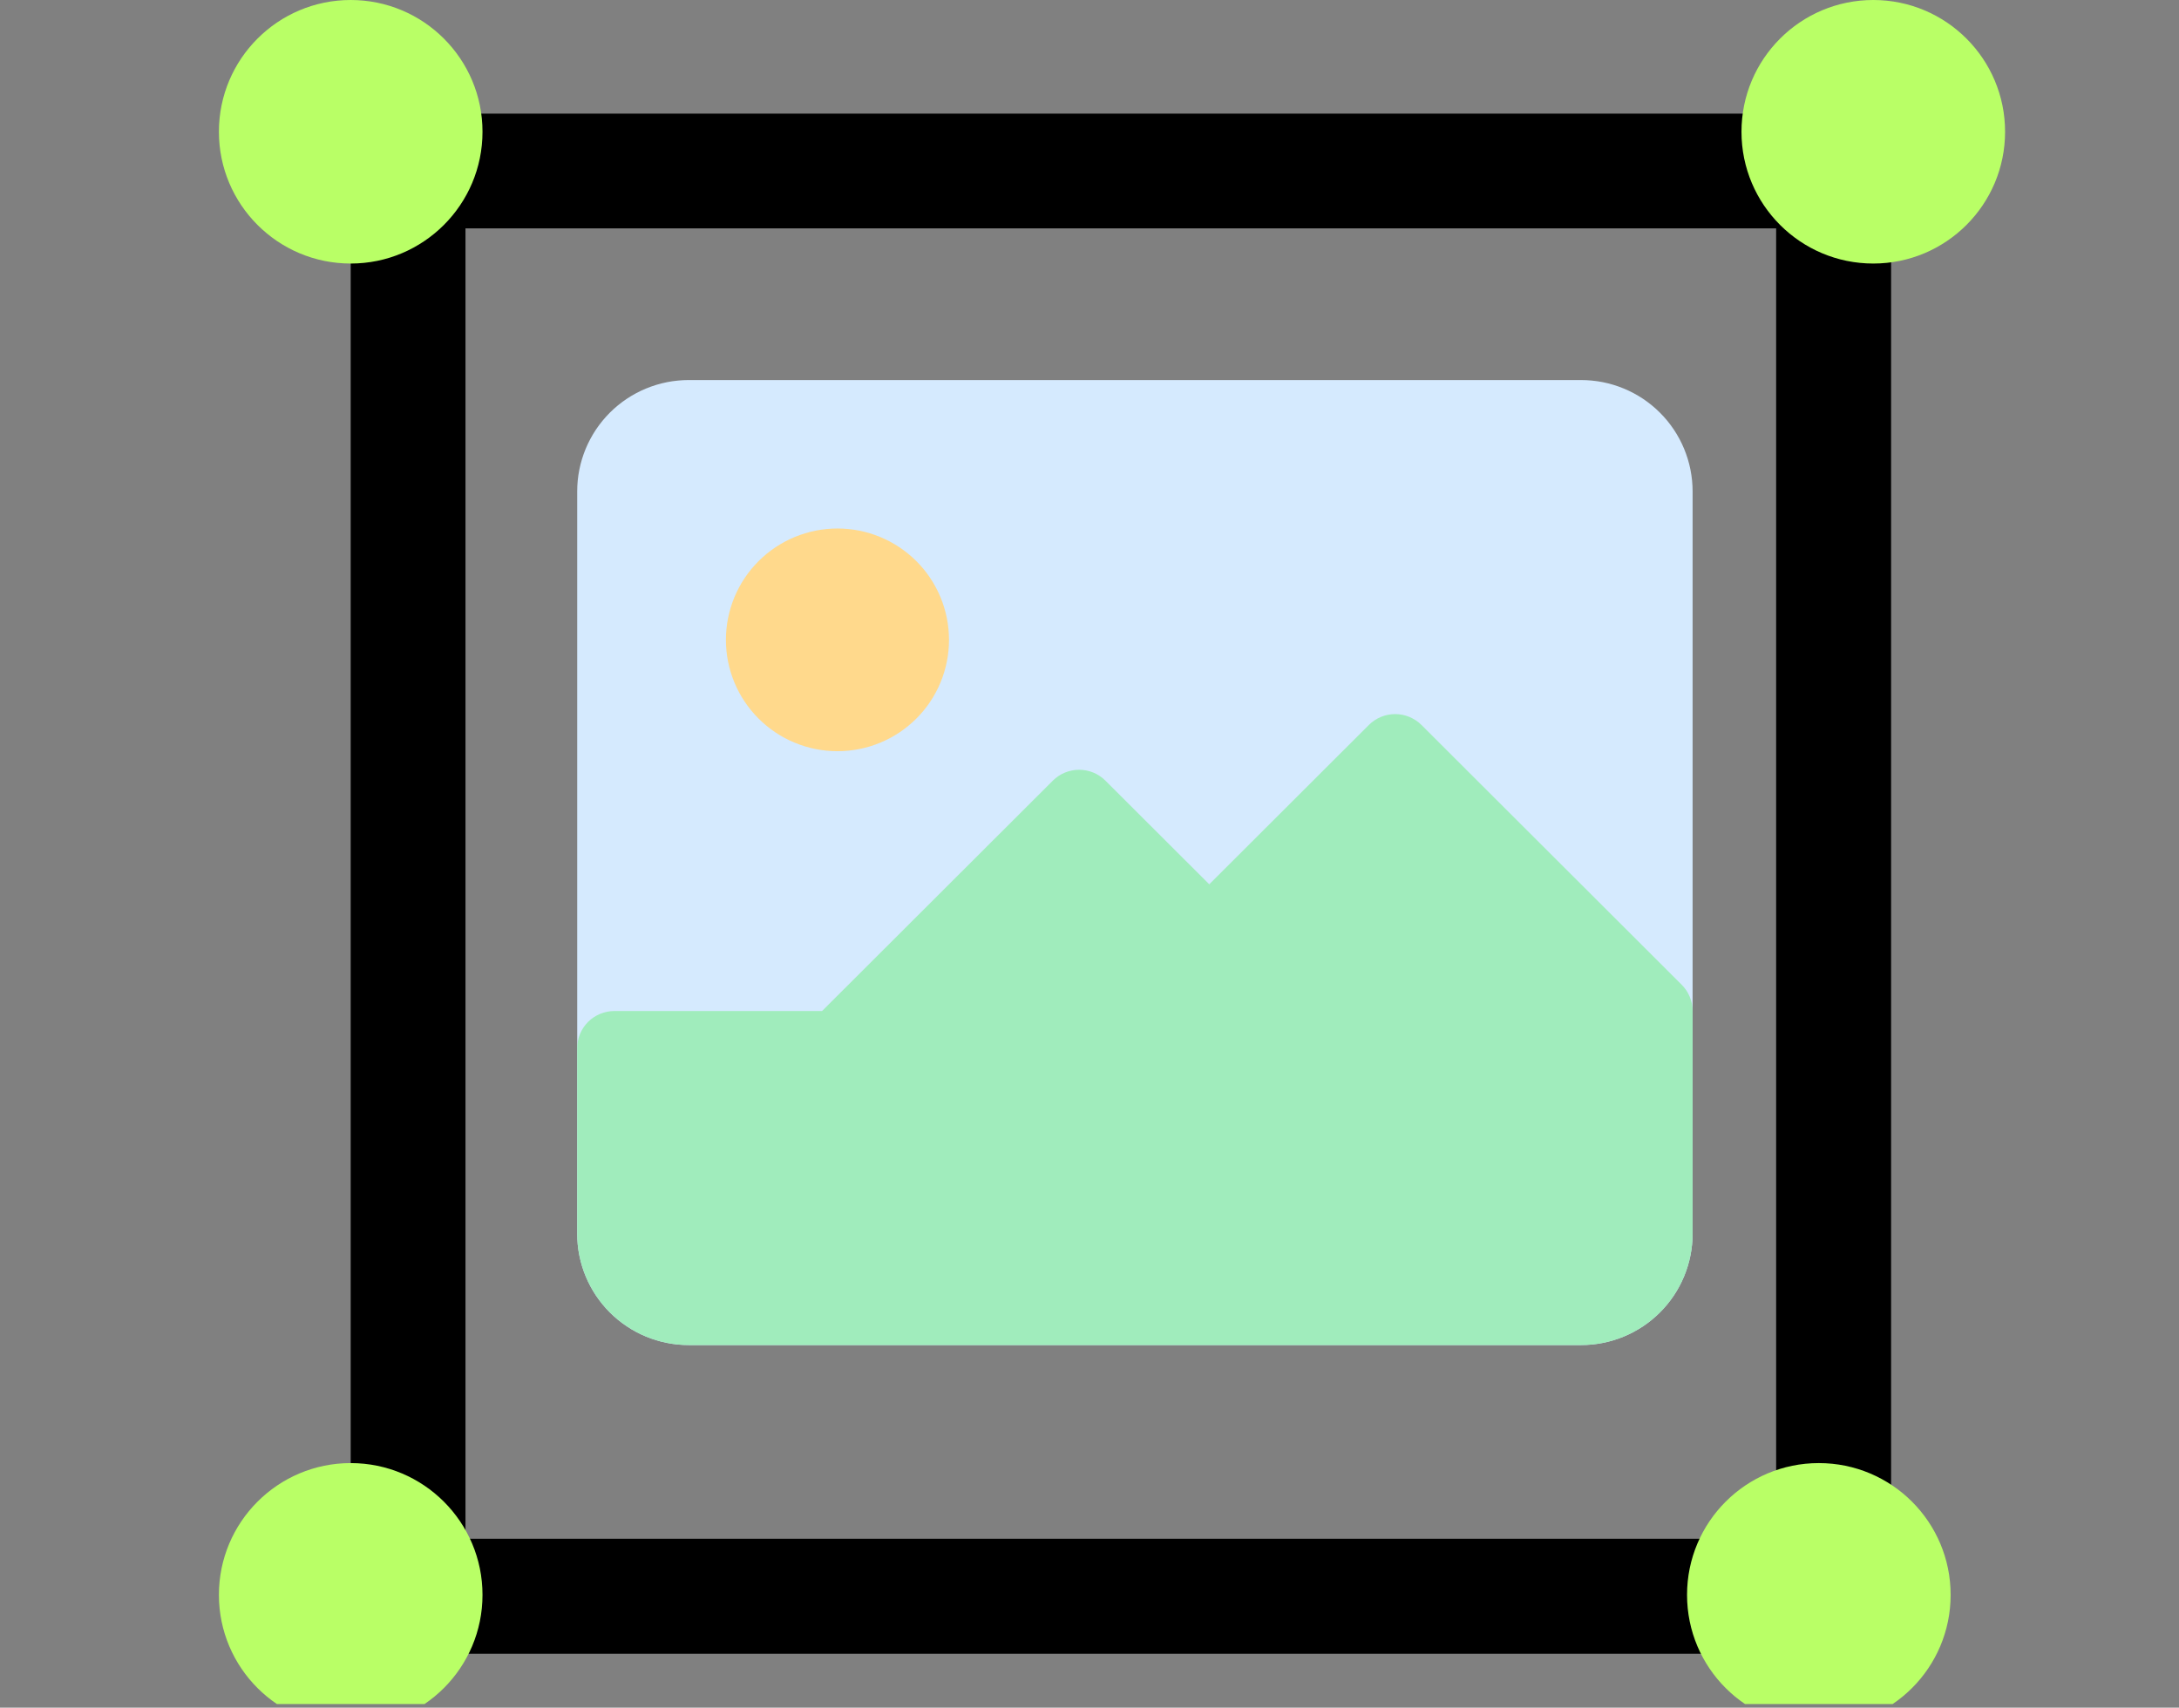
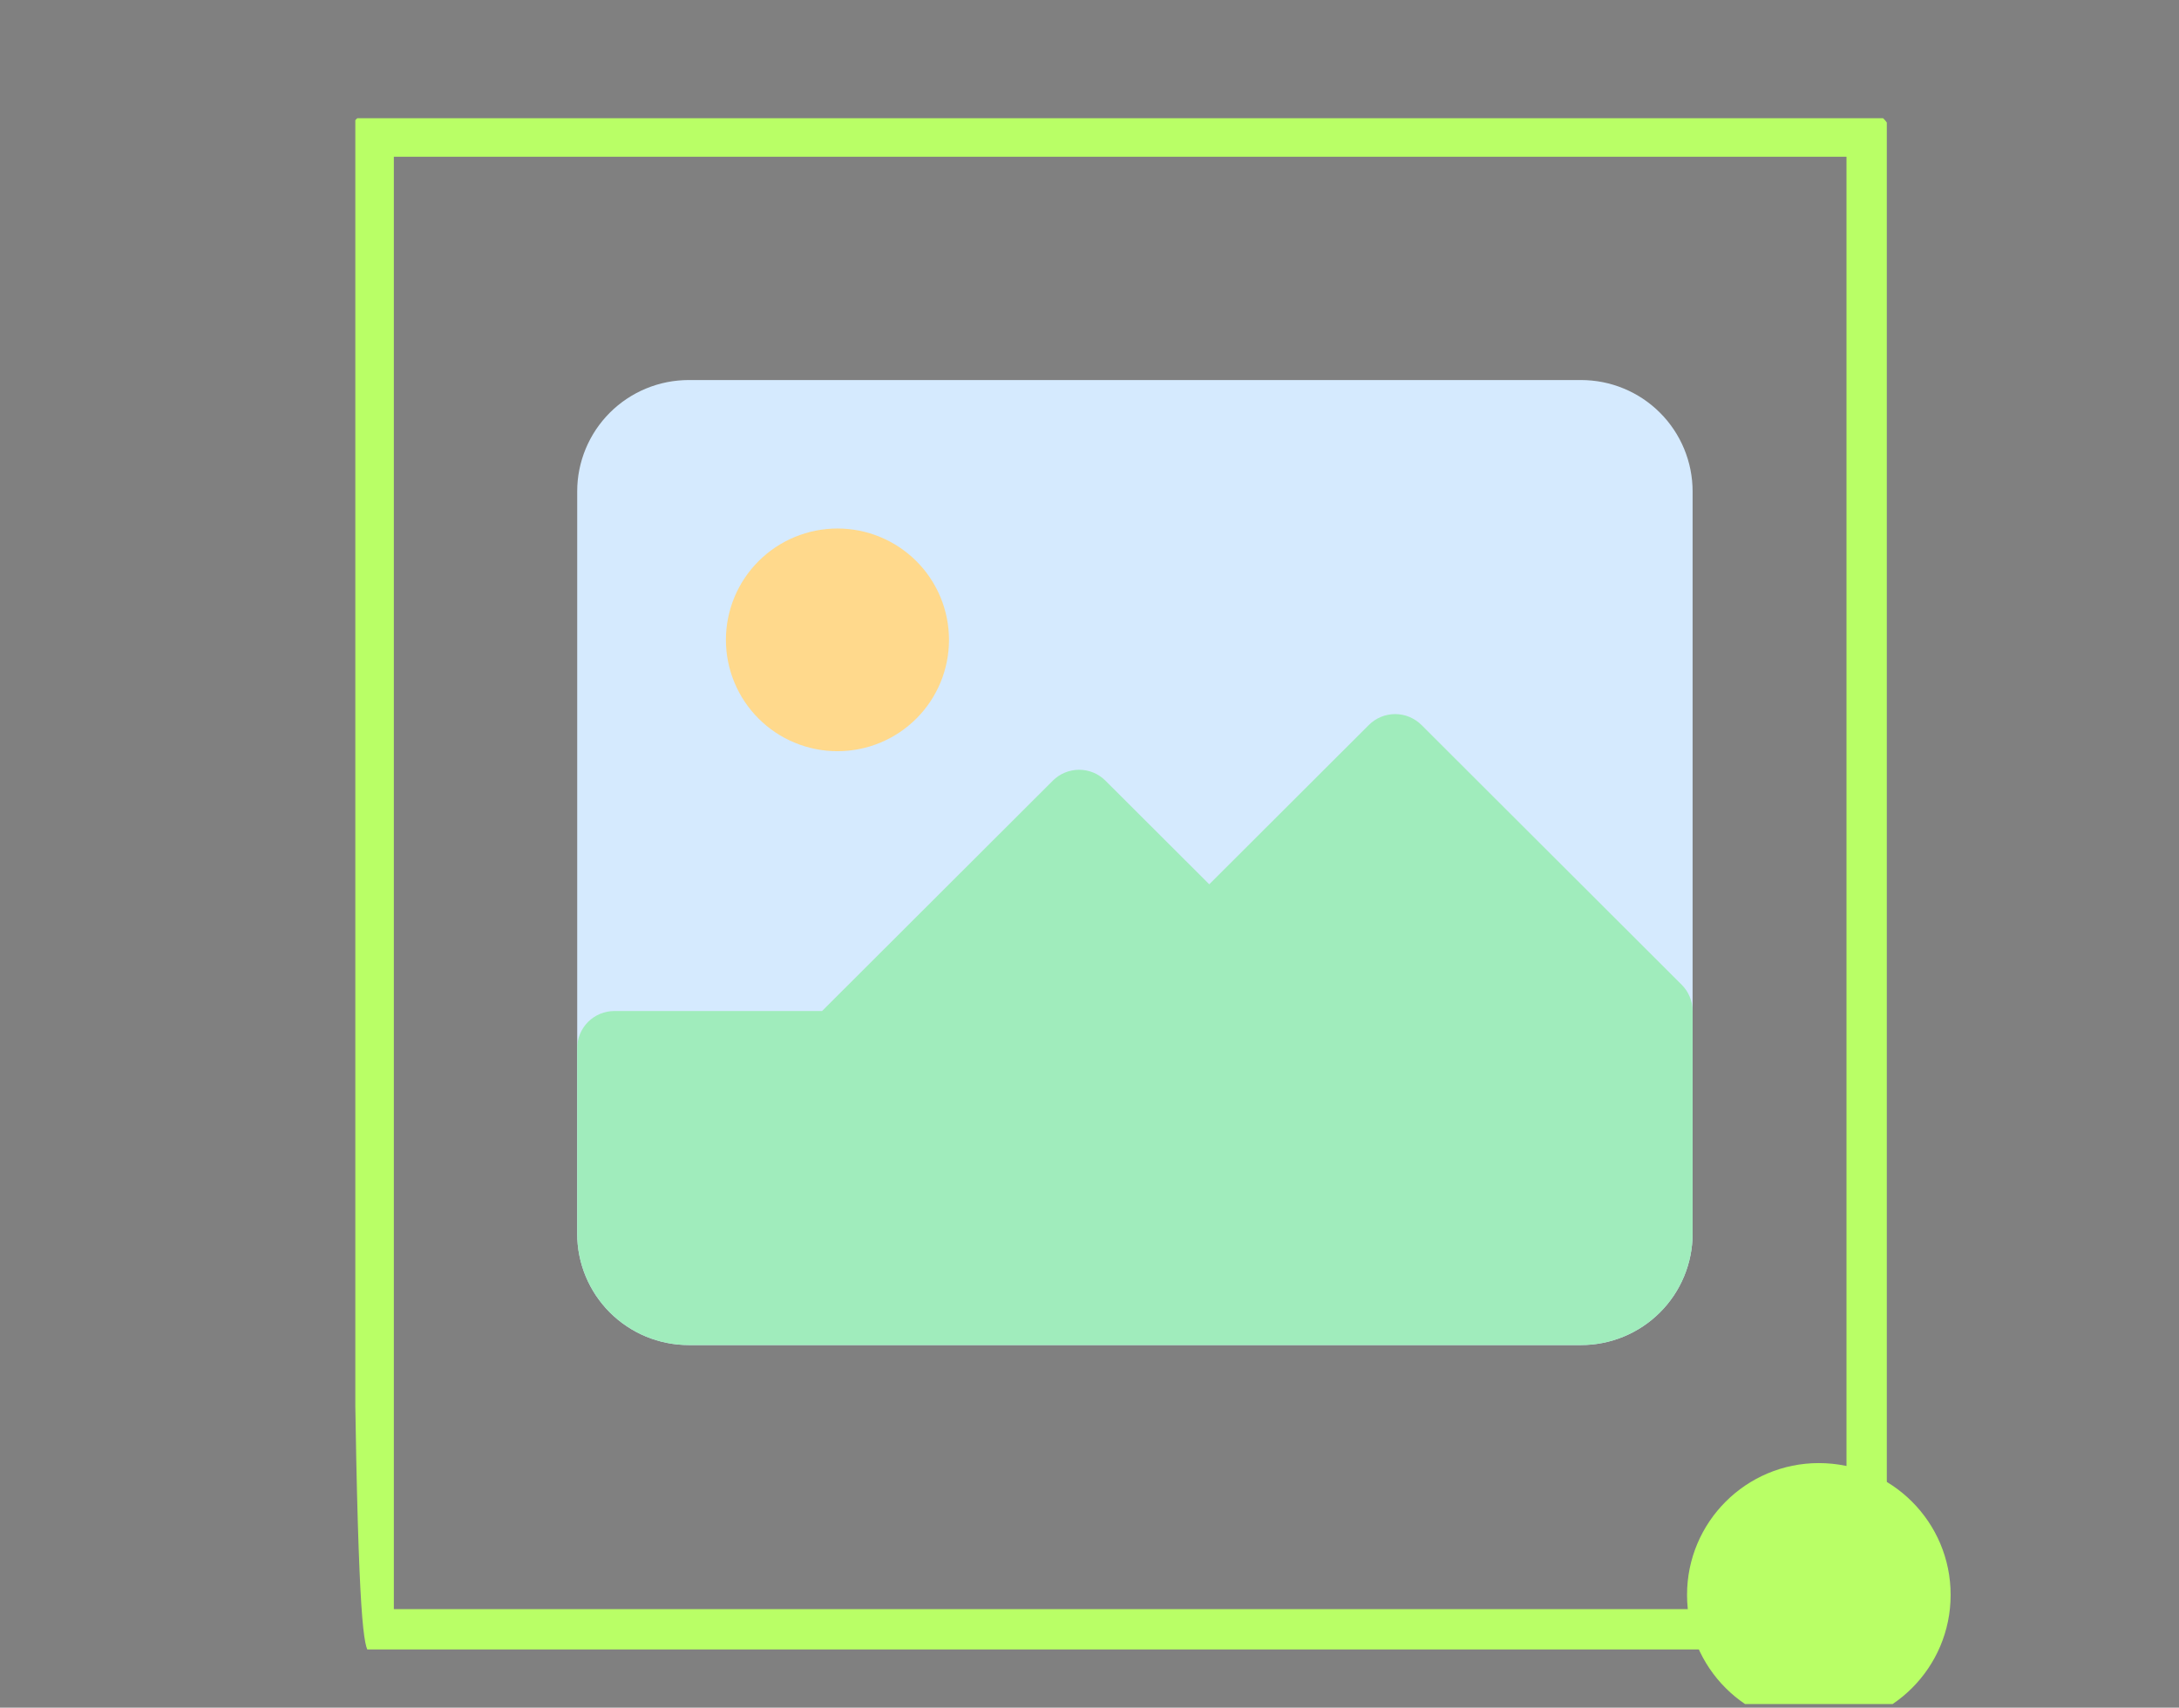
<svg xmlns="http://www.w3.org/2000/svg" width="606" zoomAndPan="magnify" viewBox="0 0 454.5 356.25" height="475" preserveAspectRatio="xMidYMid meet" version="1.0">
  <rect x="0" y="0" width="454.5" height="356.25" fill="#808080" stroke="none" />
  <defs>
    <clipPath id="7bc38a037a">
      <path d="M 74.113 24.668 L 393.555 24.668 L 393.555 344.109 L 74.113 344.109 Z M 74.113 24.668 " clip-rule="nonzero" />
    </clipPath>
    <clipPath id="a5e8635536">
-       <path d="M 73.148 23.703 L 394.449 23.703 L 394.449 345.004 L 73.148 345.004 Z M 73.148 23.703 " clip-rule="nonzero" />
-     </clipPath>
+       </clipPath>
    <clipPath id="8770090237">
      <path d="M 363.242 0 L 418.223 0 L 418.223 54.98 L 363.242 54.98 Z M 363.242 0 " clip-rule="nonzero" />
    </clipPath>
    <clipPath id="00fe48882c">
      <path d="M 390.734 0 C 375.551 0 363.242 12.309 363.242 27.488 C 363.242 42.672 375.551 54.98 390.734 54.98 C 405.914 54.98 418.223 42.672 418.223 27.488 C 418.223 12.309 405.914 0 390.734 0 Z M 390.734 0 " clip-rule="nonzero" />
    </clipPath>
    <clipPath id="43bb17bda2">
-       <path d="M 45.66 0 L 100.641 0 L 100.641 54.98 L 45.66 54.98 Z M 45.66 0 " clip-rule="nonzero" />
-     </clipPath>
+       </clipPath>
    <clipPath id="0acecb11a3">
      <path d="M 73.148 0 C 57.969 0 45.66 12.309 45.66 27.488 C 45.66 42.672 57.969 54.98 73.148 54.98 C 88.332 54.98 100.641 42.672 100.641 27.488 C 100.641 12.309 88.332 0 73.148 0 Z M 73.148 0 " clip-rule="nonzero" />
    </clipPath>
    <clipPath id="2f5f9daf5b">
-       <path d="M 45.66 305.234 L 100.641 305.234 L 100.641 355.5 L 45.66 355.5 Z M 45.66 305.234 " clip-rule="nonzero" />
-     </clipPath>
+       </clipPath>
    <clipPath id="3828a39bd4">
      <path d="M 73.148 305.234 C 57.969 305.234 45.66 317.543 45.66 332.727 C 45.66 347.91 57.969 360.215 73.148 360.215 C 88.332 360.215 100.641 347.91 100.641 332.727 C 100.641 317.543 88.332 305.234 73.148 305.234 Z M 73.148 305.234 " clip-rule="nonzero" />
    </clipPath>
    <clipPath id="a648cf5efc">
      <path d="M 351.887 305.234 L 406.867 305.234 L 406.867 355.5 L 351.887 355.5 Z M 351.887 305.234 " clip-rule="nonzero" />
    </clipPath>
    <clipPath id="9129471017">
      <path d="M 379.375 305.234 C 364.195 305.234 351.887 317.543 351.887 332.727 C 351.887 347.91 364.195 360.215 379.375 360.215 C 394.559 360.215 406.867 347.91 406.867 332.727 C 406.867 317.543 394.559 305.234 379.375 305.234 Z M 379.375 305.234 " clip-rule="nonzero" />
    </clipPath>
    <clipPath id="b642c4291a">
      <path d="M 120.34 79.285 L 353.098 79.285 L 353.098 280.609 L 120.34 280.609 Z M 120.34 79.285 " clip-rule="nonzero" />
    </clipPath>
    <clipPath id="e37bbb4c30">
      <path d="M 120.34 148 L 353.098 148 L 353.098 280.609 L 120.34 280.609 Z M 120.34 148 " clip-rule="nonzero" />
    </clipPath>
  </defs>
  <g clip-path="url(#7bc38a037a)">
-     <path fill="#b9ff66" d="M 389.738 23.52 L 77.555 23.52 C 75.023 23.52 72.965 25.578 72.965 28.113 L 72.965 340.293 C 72.965 342.824 75.023 344.883 77.555 344.883 L 389.738 344.883 C 392.27 344.883 394.328 342.824 394.328 340.293 L 394.328 28.113 C 394.328 25.578 392.27 23.52 389.738 23.52 Z M 385.145 335.699 L 82.148 335.699 L 82.148 32.703 L 385.145 32.703 Z M 385.145 335.699 " fill-opacity="1" fill-rule="nonzero" />
+     <path fill="#b9ff66" d="M 389.738 23.52 L 77.555 23.52 C 75.023 23.52 72.965 25.578 72.965 28.113 C 72.965 342.824 75.023 344.883 77.555 344.883 L 389.738 344.883 C 392.27 344.883 394.328 342.824 394.328 340.293 L 394.328 28.113 C 394.328 25.578 392.27 23.52 389.738 23.52 Z M 385.145 335.699 L 82.148 335.699 L 82.148 32.703 L 385.145 32.703 Z M 385.145 335.699 " fill-opacity="1" fill-rule="nonzero" />
  </g>
  <g clip-path="url(#a5e8635536)">
-     <path stroke-linecap="butt" transform="matrix(0.803, 0, 0, 0.803, 73.149, 23.705)" fill="none" stroke-linejoin="miter" d="M -0.001 -0.002 L -0.001 400.078 L 400.079 400.078 L 400.079 -0.002 L -0.001 -0.002 " stroke="#000000" stroke-width="59.632" stroke-opacity="1" stroke-miterlimit="4" />
-   </g>
+     </g>
  <g clip-path="url(#8770090237)">
    <g clip-path="url(#00fe48882c)">
-       <path fill="#b9ff66" d="M 363.242 0 L 418.223 0 L 418.223 54.98 L 363.242 54.98 Z M 363.242 0 " fill-opacity="1" fill-rule="nonzero" />
-     </g>
+       </g>
  </g>
  <g clip-path="url(#43bb17bda2)">
    <g clip-path="url(#0acecb11a3)">
      <path fill="#b9ff66" d="M 45.66 0 L 100.641 0 L 100.641 54.98 L 45.66 54.98 Z M 45.66 0 " fill-opacity="1" fill-rule="nonzero" />
    </g>
  </g>
  <g clip-path="url(#2f5f9daf5b)">
    <g clip-path="url(#3828a39bd4)">
      <path fill="#b9ff66" d="M 45.66 305.234 L 100.641 305.234 L 100.641 360.215 L 45.66 360.215 Z M 45.66 305.234 " fill-opacity="1" fill-rule="nonzero" />
    </g>
  </g>
  <g clip-path="url(#a648cf5efc)">
    <g clip-path="url(#9129471017)">
      <path fill="#b9ff66" d="M 351.887 305.234 L 406.867 305.234 L 406.867 360.215 L 351.887 360.215 Z M 351.887 305.234 " fill-opacity="1" fill-rule="nonzero" />
    </g>
  </g>
  <g clip-path="url(#b642c4291a)">
    <path fill="#d5eafe" d="M 143.66 79.285 L 329.781 79.285 C 330.543 79.285 331.301 79.324 332.059 79.398 C 332.82 79.473 333.57 79.582 334.32 79.73 C 335.066 79.879 335.805 80.066 336.535 80.285 C 337.262 80.508 337.98 80.762 338.684 81.055 C 339.387 81.344 340.074 81.668 340.746 82.027 C 341.418 82.387 342.07 82.777 342.707 83.199 C 343.34 83.621 343.949 84.074 344.539 84.559 C 345.129 85.039 345.691 85.551 346.23 86.09 C 346.77 86.629 347.281 87.191 347.766 87.777 C 348.246 88.367 348.699 88.977 349.125 89.609 C 349.547 90.242 349.938 90.895 350.297 91.566 C 350.656 92.234 350.984 92.922 351.273 93.625 C 351.566 94.328 351.82 95.043 352.043 95.773 C 352.266 96.5 352.449 97.238 352.598 97.984 C 352.746 98.73 352.859 99.48 352.934 100.238 C 353.008 100.996 353.047 101.754 353.047 102.516 L 353.047 257.383 C 353.047 258.141 353.008 258.902 352.934 259.66 C 352.859 260.414 352.746 261.168 352.598 261.914 C 352.449 262.66 352.266 263.398 352.043 264.125 C 351.82 264.852 351.566 265.566 351.273 266.27 C 350.984 266.973 350.656 267.66 350.297 268.332 C 349.938 269.004 349.547 269.656 349.125 270.289 C 348.699 270.918 348.246 271.531 347.766 272.117 C 347.281 272.707 346.77 273.27 346.23 273.809 C 345.691 274.344 345.129 274.855 344.539 275.34 C 343.949 275.82 343.34 276.273 342.707 276.695 C 342.07 277.117 341.418 277.508 340.746 277.867 C 340.074 278.227 339.387 278.551 338.684 278.844 C 337.98 279.133 337.262 279.391 336.535 279.609 C 335.805 279.832 335.066 280.016 334.32 280.164 C 333.57 280.312 332.82 280.426 332.059 280.5 C 331.301 280.574 330.543 280.609 329.781 280.609 L 143.66 280.609 C 142.895 280.609 142.137 280.574 141.379 280.5 C 140.621 280.426 139.867 280.312 139.121 280.164 C 138.371 280.016 137.633 279.832 136.906 279.609 C 136.176 279.391 135.461 279.133 134.754 278.844 C 134.051 278.551 133.363 278.227 132.691 277.867 C 132.02 277.508 131.367 277.117 130.734 276.695 C 130.098 276.273 129.488 275.82 128.898 275.34 C 128.309 274.855 127.746 274.344 127.207 273.809 C 126.668 273.27 126.156 272.707 125.676 272.117 C 125.191 271.531 124.738 270.918 124.312 270.289 C 123.891 269.656 123.5 269.004 123.141 268.332 C 122.781 267.66 122.457 266.973 122.164 266.27 C 121.871 265.566 121.617 264.852 121.395 264.125 C 121.172 263.398 120.988 262.66 120.84 261.914 C 120.691 261.168 120.578 260.414 120.504 259.66 C 120.43 258.902 120.395 258.141 120.395 257.383 L 120.395 102.516 C 120.395 101.754 120.43 100.996 120.504 100.238 C 120.578 99.48 120.691 98.73 120.84 97.984 C 120.988 97.238 121.172 96.5 121.395 95.773 C 121.617 95.043 121.871 94.328 122.164 93.625 C 122.457 92.922 122.781 92.234 123.141 91.566 C 123.5 90.895 123.891 90.242 124.312 89.609 C 124.738 88.977 125.191 88.367 125.676 87.777 C 126.156 87.191 126.668 86.629 127.207 86.09 C 127.746 85.551 128.309 85.039 128.898 84.559 C 129.488 84.074 130.098 83.621 130.734 83.199 C 131.367 82.777 132.02 82.387 132.691 82.027 C 133.363 81.668 134.051 81.344 134.754 81.055 C 135.461 80.762 136.176 80.508 136.906 80.285 C 137.633 80.066 138.371 79.879 139.121 79.73 C 139.867 79.582 140.621 79.473 141.379 79.398 C 142.137 79.324 142.895 79.285 143.66 79.285 Z M 143.66 79.285 " fill-opacity="1" fill-rule="nonzero" />
  </g>
  <g clip-path="url(#e37bbb4c30)">
    <path fill="#a0ecbc" d="M 350.773 205.445 L 296.488 151.242 C 296.129 150.883 295.734 150.562 295.312 150.281 C 294.891 150 294.441 149.762 293.973 149.566 C 293.5 149.371 293.016 149.223 292.516 149.125 C 292.02 149.027 291.516 148.977 291.004 148.977 C 290.496 148.977 289.992 149.027 289.492 149.125 C 288.992 149.223 288.508 149.371 288.039 149.566 C 287.566 149.762 287.121 150 286.695 150.281 C 286.273 150.562 285.883 150.883 285.523 151.242 L 252.23 184.484 L 230.57 162.859 C 230.211 162.5 229.816 162.18 229.395 161.895 C 228.973 161.613 228.523 161.375 228.055 161.18 C 227.582 160.984 227.098 160.84 226.598 160.742 C 226.102 160.641 225.598 160.59 225.086 160.59 C 224.578 160.59 224.074 160.641 223.574 160.742 C 223.074 160.84 222.59 160.984 222.121 161.18 C 221.648 161.375 221.203 161.613 220.777 161.895 C 220.355 162.18 219.965 162.5 219.605 162.859 L 171.469 210.922 L 128.148 210.922 C 127.641 210.922 127.133 210.973 126.637 211.07 C 126.137 211.168 125.652 211.316 125.18 211.512 C 124.711 211.707 124.262 211.945 123.84 212.227 C 123.418 212.508 123.023 212.828 122.664 213.188 C 122.305 213.551 121.984 213.941 121.699 214.363 C 121.418 214.785 121.18 215.23 120.984 215.703 C 120.789 216.172 120.641 216.656 120.543 217.152 C 120.441 217.652 120.395 218.156 120.395 218.664 L 120.395 257.383 C 120.395 258.141 120.43 258.902 120.504 259.66 C 120.578 260.414 120.691 261.168 120.84 261.914 C 120.988 262.66 121.172 263.398 121.395 264.125 C 121.617 264.852 121.871 265.566 122.164 266.27 C 122.457 266.973 122.781 267.66 123.141 268.332 C 123.5 269.004 123.891 269.656 124.312 270.289 C 124.738 270.918 125.191 271.531 125.676 272.117 C 126.156 272.707 126.668 273.27 127.207 273.809 C 127.746 274.344 128.309 274.855 128.898 275.34 C 129.488 275.82 130.098 276.273 130.734 276.695 C 131.367 277.117 132.02 277.508 132.691 277.867 C 133.363 278.227 134.051 278.551 134.754 278.844 C 135.461 279.133 136.176 279.391 136.906 279.609 C 137.633 279.832 138.371 280.016 139.121 280.164 C 139.867 280.312 140.621 280.426 141.379 280.5 C 142.137 280.574 142.895 280.609 143.66 280.609 L 329.781 280.609 C 330.543 280.609 331.301 280.574 332.059 280.5 C 332.82 280.426 333.57 280.312 334.32 280.164 C 335.066 280.016 335.805 279.832 336.535 279.609 C 337.262 279.391 337.98 279.133 338.684 278.844 C 339.387 278.551 340.074 278.227 340.746 277.867 C 341.418 277.508 342.07 277.117 342.707 276.695 C 343.34 276.273 343.949 275.82 344.539 275.34 C 345.129 274.855 345.691 274.344 346.23 273.809 C 346.77 273.27 347.281 272.707 347.766 272.117 C 348.246 271.531 348.699 270.918 349.125 270.289 C 349.547 269.656 349.938 269.004 350.297 268.332 C 350.656 267.66 350.984 266.973 351.273 266.27 C 351.566 265.566 351.82 264.852 352.043 264.125 C 352.266 263.398 352.449 262.66 352.598 261.914 C 352.746 261.168 352.859 260.414 352.934 259.66 C 353.008 258.902 353.047 258.141 353.047 257.383 L 353.047 210.922 C 353.047 209.895 352.848 208.906 352.453 207.957 C 352.062 207.012 351.5 206.172 350.773 205.445 Z M 350.773 205.445 " fill-opacity="1" fill-rule="nonzero" />
  </g>
  <path fill="#ffd98c" d="M 197.945 133.488 C 197.945 134.25 197.906 135.008 197.832 135.766 C 197.758 136.523 197.645 137.273 197.496 138.02 C 197.348 138.766 197.164 139.504 196.941 140.23 C 196.723 140.961 196.465 141.676 196.172 142.379 C 195.883 143.082 195.555 143.77 195.195 144.438 C 194.836 145.109 194.445 145.762 194.023 146.395 C 193.602 147.027 193.145 147.637 192.664 148.227 C 192.18 148.812 191.668 149.375 191.129 149.914 C 190.59 150.453 190.027 150.961 189.438 151.445 C 188.848 151.93 188.238 152.379 187.605 152.805 C 186.969 153.227 186.316 153.617 185.645 153.977 C 184.973 154.332 184.285 154.66 183.582 154.949 C 182.879 155.242 182.16 155.496 181.434 155.719 C 180.703 155.938 179.965 156.125 179.219 156.273 C 178.469 156.422 177.719 156.531 176.961 156.605 C 176.199 156.68 175.441 156.719 174.68 156.719 C 173.918 156.719 173.156 156.68 172.398 156.605 C 171.641 156.531 170.887 156.422 170.141 156.273 C 169.391 156.125 168.652 155.938 167.926 155.719 C 167.195 155.496 166.48 155.242 165.777 154.949 C 165.07 154.66 164.383 154.332 163.711 153.977 C 163.039 153.617 162.387 153.227 161.754 152.805 C 161.121 152.379 160.508 151.93 159.918 151.445 C 159.332 150.961 158.766 150.453 158.227 149.914 C 157.688 149.375 157.18 148.812 156.695 148.227 C 156.211 147.637 155.758 147.027 155.336 146.395 C 154.91 145.762 154.52 145.109 154.16 144.438 C 153.801 143.77 153.477 143.082 153.184 142.379 C 152.895 141.676 152.637 140.961 152.414 140.23 C 152.195 139.504 152.008 138.766 151.859 138.02 C 151.711 137.273 151.602 136.523 151.527 135.766 C 151.449 135.008 151.414 134.25 151.414 133.488 C 151.414 132.727 151.449 131.969 151.527 131.211 C 151.602 130.453 151.711 129.703 151.859 128.957 C 152.008 128.211 152.195 127.473 152.414 126.746 C 152.637 126.016 152.895 125.301 153.184 124.598 C 153.477 123.895 153.801 123.207 154.16 122.539 C 154.52 121.867 154.91 121.215 155.336 120.582 C 155.758 119.949 156.211 119.34 156.695 118.75 C 157.18 118.164 157.688 117.602 158.227 117.062 C 158.766 116.523 159.332 116.016 159.918 115.531 C 160.508 115.047 161.121 114.598 161.754 114.172 C 162.387 113.75 163.039 113.359 163.711 113 C 164.383 112.645 165.07 112.316 165.777 112.027 C 166.48 111.734 167.195 111.48 167.926 111.258 C 168.652 111.039 169.391 110.852 170.141 110.703 C 170.887 110.555 171.641 110.445 172.398 110.371 C 173.156 110.297 173.918 110.258 174.68 110.258 C 175.441 110.258 176.199 110.297 176.961 110.371 C 177.719 110.445 178.469 110.555 179.219 110.703 C 179.965 110.852 180.703 111.039 181.434 111.258 C 182.16 111.48 182.879 111.734 183.582 112.027 C 184.285 112.316 184.973 112.645 185.645 113 C 186.316 113.359 186.969 113.75 187.605 114.172 C 188.238 114.598 188.848 115.047 189.438 115.531 C 190.027 116.016 190.59 116.523 191.129 117.062 C 191.668 117.602 192.18 118.164 192.664 118.75 C 193.145 119.34 193.602 119.949 194.023 120.582 C 194.445 121.215 194.836 121.867 195.195 122.539 C 195.555 123.207 195.883 123.895 196.172 124.598 C 196.465 125.301 196.723 126.016 196.941 126.746 C 197.164 127.473 197.348 128.211 197.496 128.957 C 197.645 129.703 197.758 130.453 197.832 131.211 C 197.906 131.969 197.945 132.727 197.945 133.488 Z M 197.945 133.488 " fill-opacity="1" fill-rule="nonzero" />
</svg>